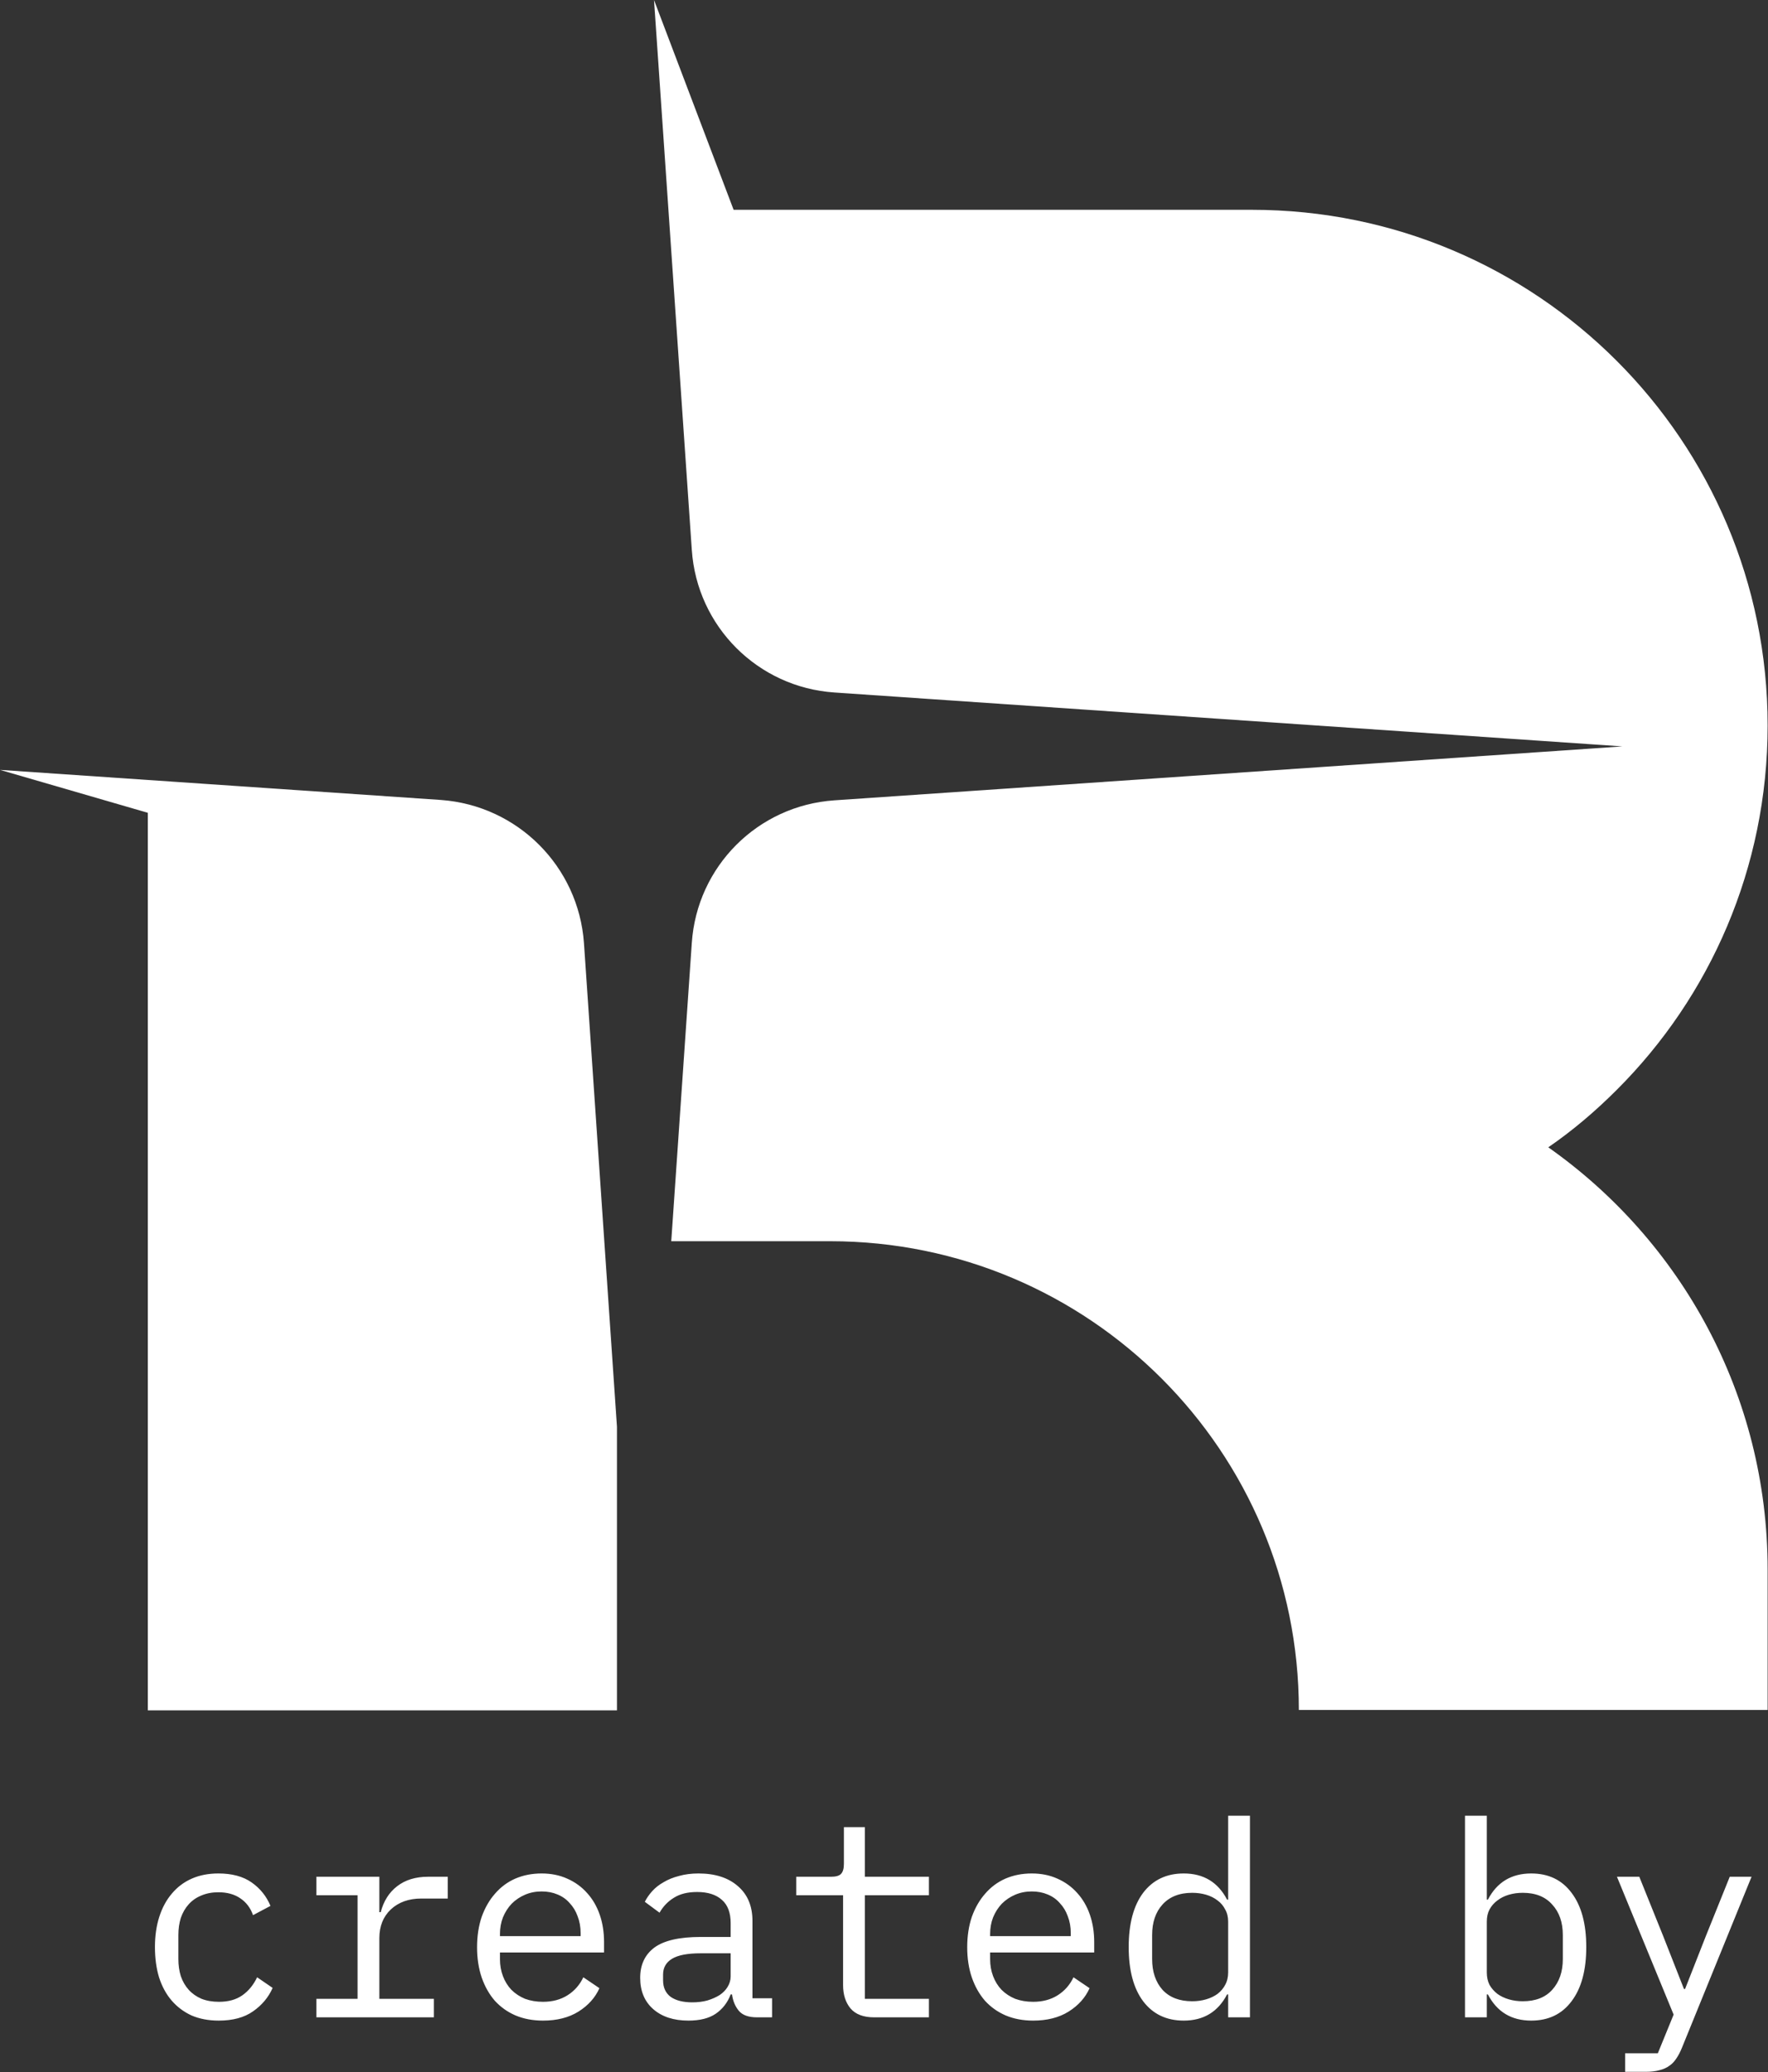
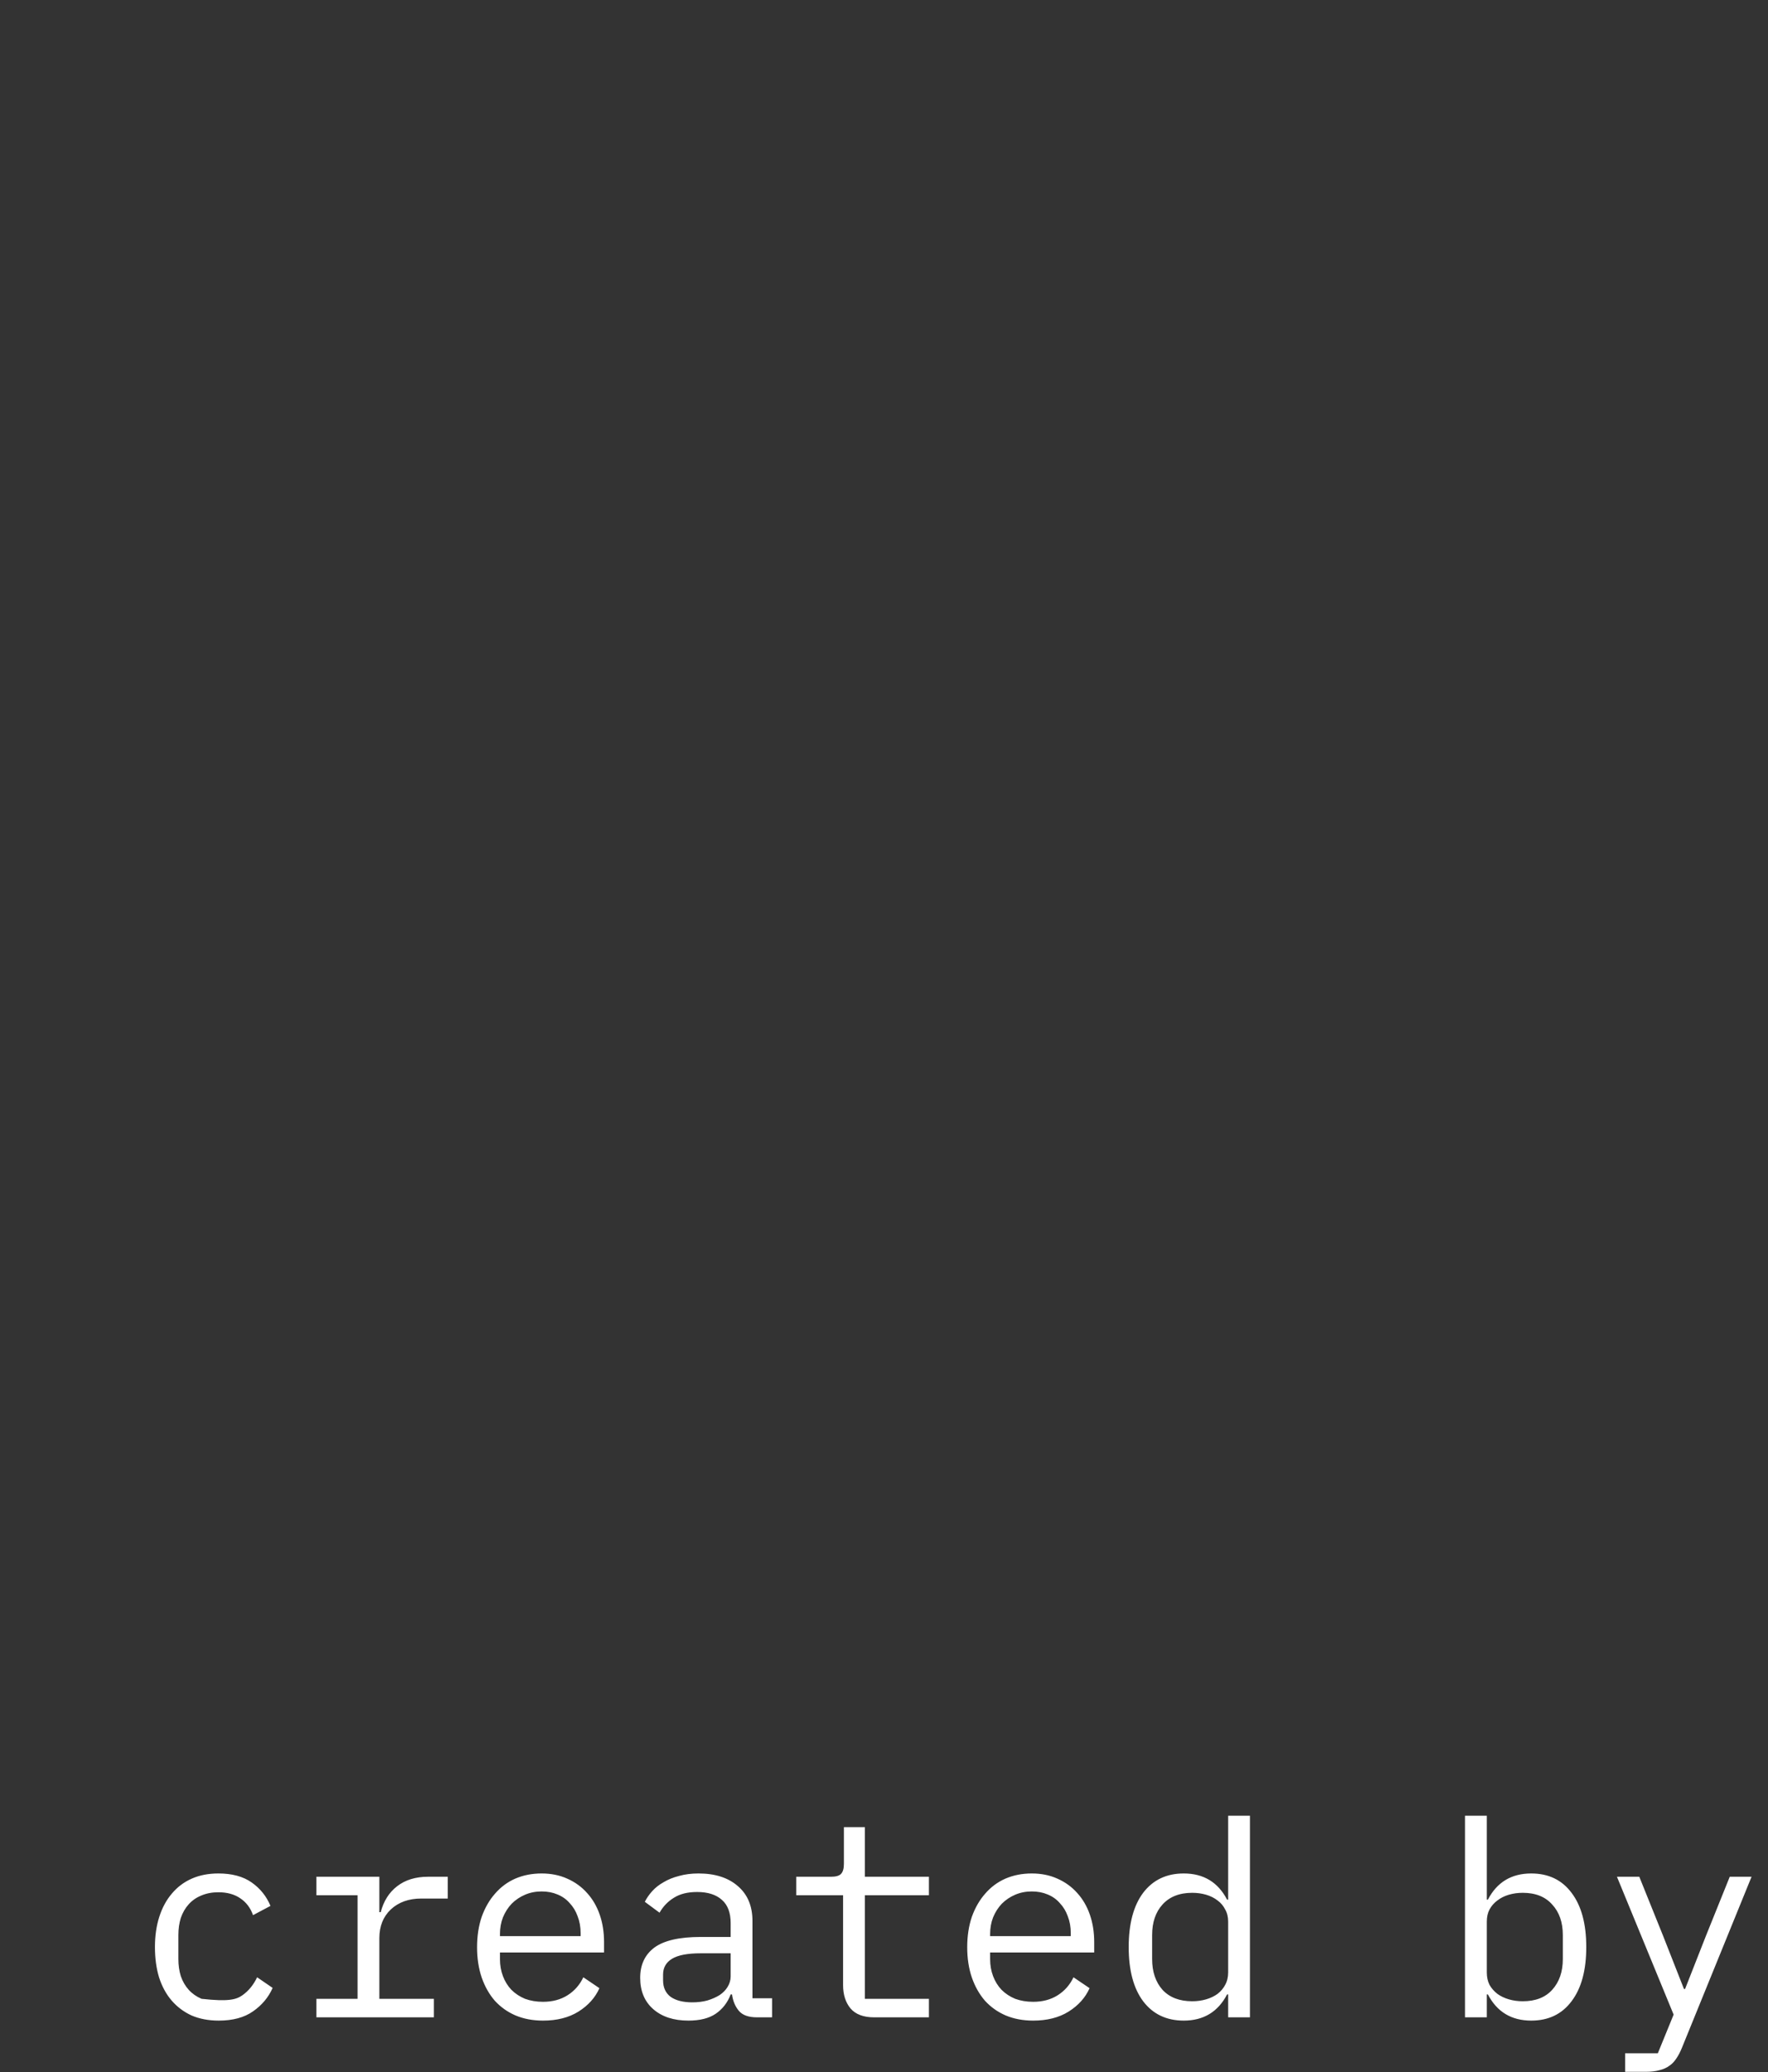
<svg xmlns="http://www.w3.org/2000/svg" width="482" height="565" viewBox="0 0 482 565" fill="none">
  <rect x="0" y="0" width="482" height="565" fill="#333333" stroke="none" />
-   <path d="M159.2 257.1L168.2 389V466.3H40.3V221.6L0 209.9L120.2 218.1C141.1 219.6 157.7 236.2 159.2 257.1Z" fill="white" />
-   <path d="M481.901 427.9V466.2H354.101C354.101 395.6 296.901 338.4 226.301 338.4H183.001L188.601 257.1C190.001 236.2 206.601 219.6 227.501 218.2L442.301 203.5L227.501 188.8C206.601 187.4 190.001 170.8 188.601 149.9L178.301 0L200.001 57.2H341.301C419.001 57.2 481.901 120.1 481.901 197.8C481.901 236.6 466.201 271.8 440.701 297.2C435.001 302.9 428.801 308.2 422.101 312.8C458.301 338.3 481.901 380.3 481.901 427.9Z" fill="white" />
-   <path d="M59.623 550.891C56.849 550.891 54.373 550.421 52.194 549.48C50.065 548.49 48.257 547.128 46.771 545.394C45.286 543.661 44.147 541.556 43.354 539.08C42.611 536.604 42.24 533.855 42.24 530.834C42.24 527.813 42.636 525.065 43.429 522.589C44.221 520.112 45.36 518.008 46.846 516.274C48.331 514.491 50.139 513.13 52.269 512.189C54.398 511.248 56.825 510.777 59.549 510.777C63.263 510.777 66.284 511.594 68.611 513.229C70.939 514.863 72.648 516.992 73.737 519.617L68.983 522.143C68.29 520.162 67.126 518.627 65.491 517.537C63.907 516.448 61.926 515.903 59.549 515.903C57.815 515.903 56.255 516.2 54.869 516.794C53.531 517.339 52.392 518.131 51.451 519.171C50.511 520.211 49.792 521.45 49.297 522.886C48.851 524.322 48.629 525.882 48.629 527.566V534.103C48.629 535.787 48.851 537.347 49.297 538.783C49.792 540.219 50.511 541.457 51.451 542.497C52.392 543.537 53.556 544.354 54.943 544.949C56.33 545.493 57.914 545.766 59.697 545.766C62.272 545.766 64.402 545.171 66.086 543.983C67.769 542.794 69.107 541.16 70.097 539.08L74.331 541.977C73.192 544.552 71.409 546.682 68.983 548.366C66.606 550.05 63.486 550.891 59.623 550.891ZM86.262 544.949H97.48V516.72H86.262V511.669H103.422V521.326H103.794C104.586 518.305 106.072 515.952 108.251 514.269C110.48 512.535 113.302 511.669 116.72 511.669H122.068V517.611H114.862C111.445 517.611 108.672 518.602 106.542 520.583C104.462 522.564 103.422 525.164 103.422 528.383V544.949H118.28V550H86.262V544.949ZM148.039 550.891C145.266 550.891 142.765 550.421 140.536 549.48C138.357 548.539 136.475 547.202 134.891 545.469C133.355 543.686 132.167 541.581 131.325 539.154C130.483 536.678 130.062 533.93 130.062 530.909C130.062 527.838 130.483 525.065 131.325 522.589C132.216 520.112 133.43 518.008 134.965 516.274C136.5 514.491 138.332 513.13 140.462 512.189C142.641 511.248 145.043 510.777 147.668 510.777C150.243 510.777 152.571 511.248 154.651 512.189C156.78 513.13 158.588 514.442 160.073 516.126C161.559 517.76 162.698 519.716 163.491 521.994C164.283 524.272 164.679 526.773 164.679 529.497V532.32H136.302V534.103C136.302 535.787 136.574 537.347 137.119 538.783C137.664 540.219 138.431 541.457 139.422 542.497C140.462 543.537 141.7 544.354 143.136 544.949C144.622 545.493 146.256 545.766 148.039 545.766C150.614 545.766 152.843 545.171 154.725 543.983C156.607 542.794 158.043 541.16 159.033 539.08L163.416 542.051C162.277 544.627 160.371 546.756 157.696 548.44C155.071 550.074 151.852 550.891 148.039 550.891ZM147.668 515.68C146.033 515.68 144.523 515.977 143.136 516.571C141.75 517.166 140.536 517.983 139.496 519.023C138.506 520.063 137.713 521.301 137.119 522.737C136.574 524.124 136.302 525.659 136.302 527.343V527.863H158.291V527.046C158.291 525.362 158.018 523.827 157.473 522.44C156.978 521.053 156.26 519.865 155.319 518.874C154.428 517.834 153.313 517.042 151.976 516.497C150.689 515.952 149.252 515.68 147.668 515.68ZM206.399 550C204.071 550 202.412 549.406 201.422 548.217C200.431 547.029 199.812 545.543 199.564 543.76H199.193C198.351 545.989 196.989 547.747 195.107 549.034C193.275 550.272 190.799 550.891 187.679 550.891C183.667 550.891 180.473 549.851 178.096 547.771C175.719 545.691 174.53 542.844 174.53 539.229C174.53 535.663 175.818 532.914 178.393 530.983C181.018 529.051 185.227 528.086 191.022 528.086H199.193V524.297C199.193 521.474 198.401 519.37 196.816 517.983C195.231 516.547 192.978 515.829 190.056 515.829C187.481 515.829 185.376 516.349 183.742 517.389C182.107 518.379 180.795 519.741 179.804 521.474L175.793 518.503C176.288 517.512 176.957 516.547 177.799 515.606C178.641 514.665 179.681 513.848 180.919 513.154C182.157 512.411 183.568 511.842 185.153 511.446C186.738 511 188.496 510.777 190.427 510.777C194.934 510.777 198.5 511.916 201.124 514.194C203.799 516.472 205.136 519.642 205.136 523.703V544.8H210.484V550H206.399ZM188.719 545.914C190.254 545.914 191.641 545.741 192.879 545.394C194.166 544.998 195.281 544.503 196.222 543.909C197.162 543.265 197.881 542.522 198.376 541.68C198.921 540.789 199.193 539.848 199.193 538.857V532.543H191.022C187.456 532.543 184.856 533.038 183.222 534.029C181.587 535.019 180.77 536.455 180.77 538.337V539.897C180.77 541.878 181.463 543.389 182.85 544.429C184.286 545.419 186.242 545.914 188.719 545.914ZM238.313 550C235.391 550 233.236 549.183 231.85 547.549C230.513 545.914 229.844 543.81 229.844 541.234V516.72H217.067V511.669H226.575C227.863 511.669 228.754 511.421 229.25 510.926C229.794 510.381 230.067 509.465 230.067 508.177V498.149H235.787V511.669H253.244V516.72H235.787V544.949H253.244V550H238.313ZM281.666 550.891C278.893 550.891 276.392 550.421 274.163 549.48C271.984 548.539 270.103 547.202 268.518 545.469C266.983 543.686 265.794 541.581 264.952 539.154C264.11 536.678 263.689 533.93 263.689 530.909C263.689 527.838 264.11 525.065 264.952 522.589C265.843 520.112 267.057 518.008 268.592 516.274C270.127 514.491 271.96 513.13 274.089 512.189C276.268 511.248 278.67 510.777 281.295 510.777C283.87 510.777 286.198 511.248 288.278 512.189C290.407 513.13 292.215 514.442 293.701 516.126C295.186 517.76 296.325 519.716 297.118 521.994C297.91 524.272 298.306 526.773 298.306 529.497V532.32H269.929V534.103C269.929 535.787 270.202 537.347 270.746 538.783C271.291 540.219 272.059 541.457 273.049 542.497C274.089 543.537 275.327 544.354 276.763 544.949C278.249 545.493 279.883 545.766 281.666 545.766C284.242 545.766 286.47 545.171 288.352 543.983C290.234 542.794 291.67 541.16 292.661 539.08L297.043 542.051C295.904 544.627 293.998 546.756 291.323 548.44C288.699 550.074 285.48 550.891 281.666 550.891ZM281.295 515.68C279.661 515.68 278.15 515.977 276.763 516.571C275.377 517.166 274.163 517.983 273.123 519.023C272.133 520.063 271.341 521.301 270.746 522.737C270.202 524.124 269.929 525.659 269.929 527.343V527.863H291.918V527.046C291.918 525.362 291.645 523.827 291.101 522.44C290.605 521.053 289.887 519.865 288.946 518.874C288.055 517.834 286.941 517.042 285.603 516.497C284.316 515.952 282.88 515.68 281.295 515.68ZM334.826 543.76H334.529C332.053 548.514 328.115 550.891 322.717 550.891C318.013 550.891 314.323 549.133 311.649 545.617C309.024 542.101 307.712 537.173 307.712 530.834C307.712 524.495 309.024 519.568 311.649 516.051C314.323 512.535 318.013 510.777 322.717 510.777C328.115 510.777 332.053 513.154 334.529 517.909H334.826V495.029H340.769V550H334.826V543.76ZM325.02 545.617C326.357 545.617 327.62 545.444 328.809 545.097C329.997 544.75 331.037 544.255 331.929 543.611C332.82 542.918 333.514 542.101 334.009 541.16C334.554 540.17 334.826 539.03 334.826 537.743V523.926C334.826 522.638 334.554 521.524 334.009 520.583C333.514 519.592 332.82 518.775 331.929 518.131C331.037 517.438 329.997 516.918 328.809 516.571C327.62 516.225 326.357 516.051 325.02 516.051C321.554 516.051 318.854 517.116 316.923 519.246C315.041 521.326 314.1 524.099 314.1 527.566V534.103C314.1 537.57 315.041 540.368 316.923 542.497C318.854 544.577 321.554 545.617 325.02 545.617ZM399.396 495.029H405.339V517.909H405.636C408.113 513.154 412.05 510.777 417.448 510.777C422.153 510.777 425.817 512.535 428.442 516.051C431.116 519.568 432.454 524.495 432.454 530.834C432.454 537.173 431.116 542.101 428.442 545.617C425.817 549.133 422.153 550.891 417.448 550.891C412.05 550.891 408.113 548.514 405.636 543.76H405.339V550H399.396V495.029ZM415.145 545.617C418.612 545.617 421.286 544.577 423.168 542.497C425.099 540.368 426.065 537.57 426.065 534.103V527.566C426.065 524.099 425.099 521.326 423.168 519.246C421.286 517.116 418.612 516.051 415.145 516.051C413.808 516.051 412.545 516.225 411.356 516.571C410.168 516.918 409.128 517.438 408.236 518.131C407.345 518.775 406.627 519.592 406.082 520.583C405.587 521.524 405.339 522.638 405.339 523.926V537.743C405.339 539.03 405.587 540.17 406.082 541.16C406.627 542.101 407.345 542.918 408.236 543.611C409.128 544.255 410.168 544.75 411.356 545.097C412.545 545.444 413.808 545.617 415.145 545.617ZM471.573 511.669H477.516L458.499 558.394C458.053 559.484 457.558 560.425 457.013 561.217C456.468 562.059 455.825 562.728 455.082 563.223C454.339 563.768 453.447 564.164 452.407 564.411C451.367 564.709 450.129 564.857 448.693 564.857H443.047V559.806H451.962L456.27 549.257L440.819 511.669H446.91L453.373 527.714L459.093 542.274H459.39L465.11 527.714L471.573 511.669Z" fill="white" />
+   <path d="M59.623 550.891C56.849 550.891 54.373 550.421 52.194 549.48C50.065 548.49 48.257 547.128 46.771 545.394C45.286 543.661 44.147 541.556 43.354 539.08C42.611 536.604 42.24 533.855 42.24 530.834C42.24 527.813 42.636 525.065 43.429 522.589C44.221 520.112 45.36 518.008 46.846 516.274C48.331 514.491 50.139 513.13 52.269 512.189C54.398 511.248 56.825 510.777 59.549 510.777C63.263 510.777 66.284 511.594 68.611 513.229C70.939 514.863 72.648 516.992 73.737 519.617L68.983 522.143C68.29 520.162 67.126 518.627 65.491 517.537C63.907 516.448 61.926 515.903 59.549 515.903C57.815 515.903 56.255 516.2 54.869 516.794C53.531 517.339 52.392 518.131 51.451 519.171C50.511 520.211 49.792 521.45 49.297 522.886C48.851 524.322 48.629 525.882 48.629 527.566V534.103C48.629 535.787 48.851 537.347 49.297 538.783C49.792 540.219 50.511 541.457 51.451 542.497C52.392 543.537 53.556 544.354 54.943 544.949C62.272 545.766 64.402 545.171 66.086 543.983C67.769 542.794 69.107 541.16 70.097 539.08L74.331 541.977C73.192 544.552 71.409 546.682 68.983 548.366C66.606 550.05 63.486 550.891 59.623 550.891ZM86.262 544.949H97.48V516.72H86.262V511.669H103.422V521.326H103.794C104.586 518.305 106.072 515.952 108.251 514.269C110.48 512.535 113.302 511.669 116.72 511.669H122.068V517.611H114.862C111.445 517.611 108.672 518.602 106.542 520.583C104.462 522.564 103.422 525.164 103.422 528.383V544.949H118.28V550H86.262V544.949ZM148.039 550.891C145.266 550.891 142.765 550.421 140.536 549.48C138.357 548.539 136.475 547.202 134.891 545.469C133.355 543.686 132.167 541.581 131.325 539.154C130.483 536.678 130.062 533.93 130.062 530.909C130.062 527.838 130.483 525.065 131.325 522.589C132.216 520.112 133.43 518.008 134.965 516.274C136.5 514.491 138.332 513.13 140.462 512.189C142.641 511.248 145.043 510.777 147.668 510.777C150.243 510.777 152.571 511.248 154.651 512.189C156.78 513.13 158.588 514.442 160.073 516.126C161.559 517.76 162.698 519.716 163.491 521.994C164.283 524.272 164.679 526.773 164.679 529.497V532.32H136.302V534.103C136.302 535.787 136.574 537.347 137.119 538.783C137.664 540.219 138.431 541.457 139.422 542.497C140.462 543.537 141.7 544.354 143.136 544.949C144.622 545.493 146.256 545.766 148.039 545.766C150.614 545.766 152.843 545.171 154.725 543.983C156.607 542.794 158.043 541.16 159.033 539.08L163.416 542.051C162.277 544.627 160.371 546.756 157.696 548.44C155.071 550.074 151.852 550.891 148.039 550.891ZM147.668 515.68C146.033 515.68 144.523 515.977 143.136 516.571C141.75 517.166 140.536 517.983 139.496 519.023C138.506 520.063 137.713 521.301 137.119 522.737C136.574 524.124 136.302 525.659 136.302 527.343V527.863H158.291V527.046C158.291 525.362 158.018 523.827 157.473 522.44C156.978 521.053 156.26 519.865 155.319 518.874C154.428 517.834 153.313 517.042 151.976 516.497C150.689 515.952 149.252 515.68 147.668 515.68ZM206.399 550C204.071 550 202.412 549.406 201.422 548.217C200.431 547.029 199.812 545.543 199.564 543.76H199.193C198.351 545.989 196.989 547.747 195.107 549.034C193.275 550.272 190.799 550.891 187.679 550.891C183.667 550.891 180.473 549.851 178.096 547.771C175.719 545.691 174.53 542.844 174.53 539.229C174.53 535.663 175.818 532.914 178.393 530.983C181.018 529.051 185.227 528.086 191.022 528.086H199.193V524.297C199.193 521.474 198.401 519.37 196.816 517.983C195.231 516.547 192.978 515.829 190.056 515.829C187.481 515.829 185.376 516.349 183.742 517.389C182.107 518.379 180.795 519.741 179.804 521.474L175.793 518.503C176.288 517.512 176.957 516.547 177.799 515.606C178.641 514.665 179.681 513.848 180.919 513.154C182.157 512.411 183.568 511.842 185.153 511.446C186.738 511 188.496 510.777 190.427 510.777C194.934 510.777 198.5 511.916 201.124 514.194C203.799 516.472 205.136 519.642 205.136 523.703V544.8H210.484V550H206.399ZM188.719 545.914C190.254 545.914 191.641 545.741 192.879 545.394C194.166 544.998 195.281 544.503 196.222 543.909C197.162 543.265 197.881 542.522 198.376 541.68C198.921 540.789 199.193 539.848 199.193 538.857V532.543H191.022C187.456 532.543 184.856 533.038 183.222 534.029C181.587 535.019 180.77 536.455 180.77 538.337V539.897C180.77 541.878 181.463 543.389 182.85 544.429C184.286 545.419 186.242 545.914 188.719 545.914ZM238.313 550C235.391 550 233.236 549.183 231.85 547.549C230.513 545.914 229.844 543.81 229.844 541.234V516.72H217.067V511.669H226.575C227.863 511.669 228.754 511.421 229.25 510.926C229.794 510.381 230.067 509.465 230.067 508.177V498.149H235.787V511.669H253.244V516.72H235.787V544.949H253.244V550H238.313ZM281.666 550.891C278.893 550.891 276.392 550.421 274.163 549.48C271.984 548.539 270.103 547.202 268.518 545.469C266.983 543.686 265.794 541.581 264.952 539.154C264.11 536.678 263.689 533.93 263.689 530.909C263.689 527.838 264.11 525.065 264.952 522.589C265.843 520.112 267.057 518.008 268.592 516.274C270.127 514.491 271.96 513.13 274.089 512.189C276.268 511.248 278.67 510.777 281.295 510.777C283.87 510.777 286.198 511.248 288.278 512.189C290.407 513.13 292.215 514.442 293.701 516.126C295.186 517.76 296.325 519.716 297.118 521.994C297.91 524.272 298.306 526.773 298.306 529.497V532.32H269.929V534.103C269.929 535.787 270.202 537.347 270.746 538.783C271.291 540.219 272.059 541.457 273.049 542.497C274.089 543.537 275.327 544.354 276.763 544.949C278.249 545.493 279.883 545.766 281.666 545.766C284.242 545.766 286.47 545.171 288.352 543.983C290.234 542.794 291.67 541.16 292.661 539.08L297.043 542.051C295.904 544.627 293.998 546.756 291.323 548.44C288.699 550.074 285.48 550.891 281.666 550.891ZM281.295 515.68C279.661 515.68 278.15 515.977 276.763 516.571C275.377 517.166 274.163 517.983 273.123 519.023C272.133 520.063 271.341 521.301 270.746 522.737C270.202 524.124 269.929 525.659 269.929 527.343V527.863H291.918V527.046C291.918 525.362 291.645 523.827 291.101 522.44C290.605 521.053 289.887 519.865 288.946 518.874C288.055 517.834 286.941 517.042 285.603 516.497C284.316 515.952 282.88 515.68 281.295 515.68ZM334.826 543.76H334.529C332.053 548.514 328.115 550.891 322.717 550.891C318.013 550.891 314.323 549.133 311.649 545.617C309.024 542.101 307.712 537.173 307.712 530.834C307.712 524.495 309.024 519.568 311.649 516.051C314.323 512.535 318.013 510.777 322.717 510.777C328.115 510.777 332.053 513.154 334.529 517.909H334.826V495.029H340.769V550H334.826V543.76ZM325.02 545.617C326.357 545.617 327.62 545.444 328.809 545.097C329.997 544.75 331.037 544.255 331.929 543.611C332.82 542.918 333.514 542.101 334.009 541.16C334.554 540.17 334.826 539.03 334.826 537.743V523.926C334.826 522.638 334.554 521.524 334.009 520.583C333.514 519.592 332.82 518.775 331.929 518.131C331.037 517.438 329.997 516.918 328.809 516.571C327.62 516.225 326.357 516.051 325.02 516.051C321.554 516.051 318.854 517.116 316.923 519.246C315.041 521.326 314.1 524.099 314.1 527.566V534.103C314.1 537.57 315.041 540.368 316.923 542.497C318.854 544.577 321.554 545.617 325.02 545.617ZM399.396 495.029H405.339V517.909H405.636C408.113 513.154 412.05 510.777 417.448 510.777C422.153 510.777 425.817 512.535 428.442 516.051C431.116 519.568 432.454 524.495 432.454 530.834C432.454 537.173 431.116 542.101 428.442 545.617C425.817 549.133 422.153 550.891 417.448 550.891C412.05 550.891 408.113 548.514 405.636 543.76H405.339V550H399.396V495.029ZM415.145 545.617C418.612 545.617 421.286 544.577 423.168 542.497C425.099 540.368 426.065 537.57 426.065 534.103V527.566C426.065 524.099 425.099 521.326 423.168 519.246C421.286 517.116 418.612 516.051 415.145 516.051C413.808 516.051 412.545 516.225 411.356 516.571C410.168 516.918 409.128 517.438 408.236 518.131C407.345 518.775 406.627 519.592 406.082 520.583C405.587 521.524 405.339 522.638 405.339 523.926V537.743C405.339 539.03 405.587 540.17 406.082 541.16C406.627 542.101 407.345 542.918 408.236 543.611C409.128 544.255 410.168 544.75 411.356 545.097C412.545 545.444 413.808 545.617 415.145 545.617ZM471.573 511.669H477.516L458.499 558.394C458.053 559.484 457.558 560.425 457.013 561.217C456.468 562.059 455.825 562.728 455.082 563.223C454.339 563.768 453.447 564.164 452.407 564.411C451.367 564.709 450.129 564.857 448.693 564.857H443.047V559.806H451.962L456.27 549.257L440.819 511.669H446.91L453.373 527.714L459.093 542.274H459.39L465.11 527.714L471.573 511.669Z" fill="white" />
</svg>